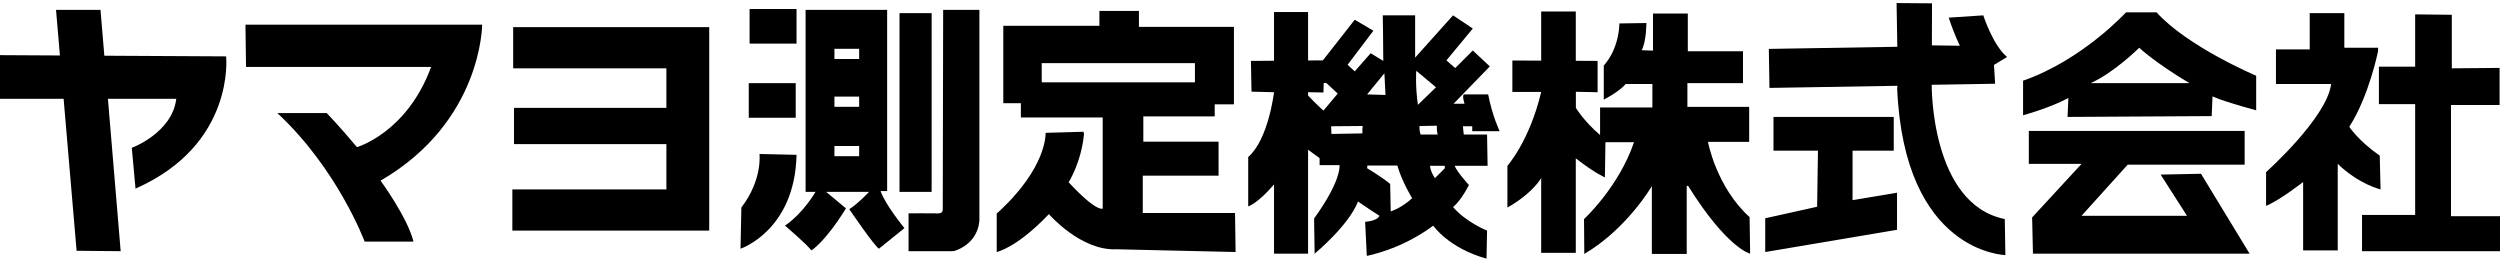
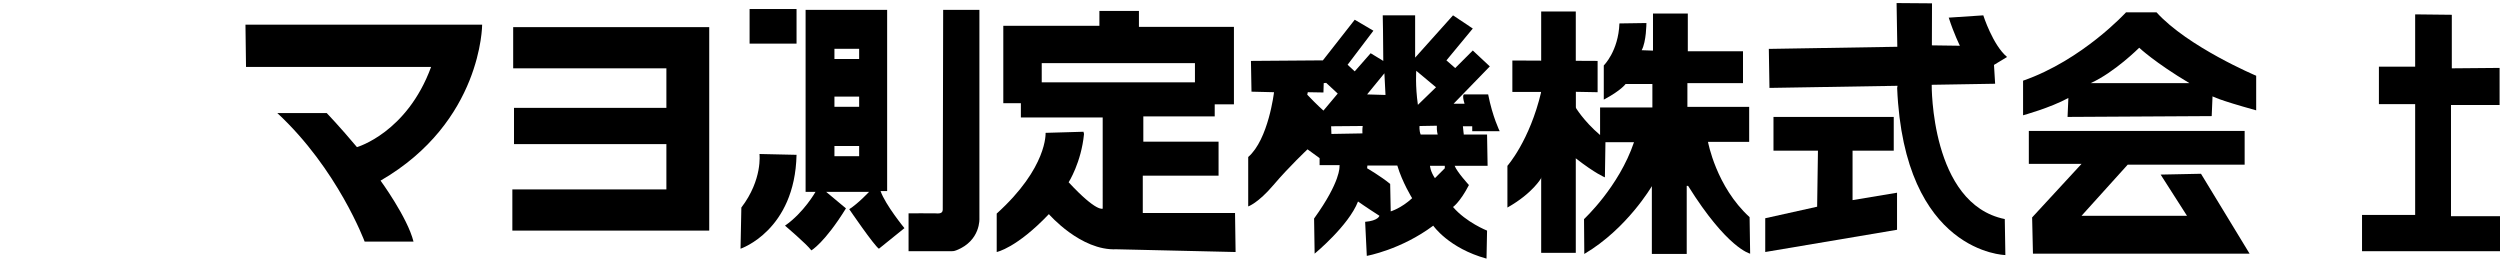
<svg xmlns="http://www.w3.org/2000/svg" version="1.1" width="275" height="29" viewBox="0 -0.337 275 29" enable-background="new 0 -0.337 275 29" xml:space="preserve">
  <defs>
</defs>
-   <path d="M6.824,10.531H0V5.729l6.377,0.035l0.214,0.004L6.162,0.746h4.893l0.422,5.046l0.201,0.001l13.195,0.072  c0,0,1.042,9.695-9.967,14.543l-0.408-4.485c0,0,4.44-1.631,4.893-5.392h-7.374h-0.145l1.402,16.763l-4.848-0.046L6.998,10.532" />
  <path d="M27.001,2.376h26.035c0,0,0,10.692-11.175,17.156c0,0,2.959,4.046,3.624,6.705H40.11c0,0-2.96-7.973-9.604-14.135h5.437  c0,0,1.45,1.51,3.322,3.745c0,0,5.497-1.57,8.155-8.819H27.062L27.001,2.376z" />
  <polygon points="56.45,2.648 56.45,7.179 73.303,7.179 73.303,11.528 56.541,11.528 56.541,15.515 73.303,15.515 73.303,20.499   56.359,20.499 56.359,25.029 78.015,25.029 78.015,2.648 " />
  <rect x="82.455" y="0.655" width="5.165" height="3.806" />
-   <rect x="82.364" y="8.81" width="5.165" height="3.806" />
  <path d="M83.542,16.602c0,0,0.362,2.809-1.993,5.89l-0.091,4.53c0,0,5.98-1.993,6.162-10.329L83.542,16.602z" />
  <path d="M97.586,0.746V20.68h-0.725c0.543,1.541,2.627,4.078,2.627,4.078l-2.809,2.265c-0.543-0.362-3.262-4.349-3.262-4.349  c0.997-0.634,2.175-1.903,2.175-1.903h-4.712l2.175,1.813c-2.356,3.806-3.806,4.621-3.806,4.621  c-0.544-0.725-2.899-2.718-2.899-2.718c2.084-1.45,3.353-3.715,3.353-3.715h-1.087V0.746H97.586z M91.788,6.154h2.718V5.033h-2.718  V6.154z M91.788,11.409h2.718v-1.122h-2.718V11.409z M91.788,16.846h2.718v-1.121h-2.718V16.846z" />
-   <rect x="98.946" y="1.108" width="3.534" height="19.662" />
  <path d="M103.748,0.746h3.987V23.67c0,0,0.17,2.473-2.551,3.531c-0.177,0.068-0.318,0.102-0.507,0.094h-4.735c0,0,0-4.052,0-4.166  c0,0,2.632-0.011,2.892,0c0.348,0.016,0.869,0.092,0.869-0.411C103.703,22.129,103.748,0.746,103.748,0.746z" />
  <path d="M119.242,14.397c-0.302,3.142-1.691,5.316-1.691,5.316c3.081,3.322,3.745,2.899,3.745,2.899V12.585h-9v-1.57h-1.933V2.498  h10.571V0.867h4.349v1.751h10.45v8.518h-2.114v1.329h-7.853v2.779h8.276v3.745h-8.336v4.107h10.148l0.061,4.289l-13.108-0.302  c-3.926,0.182-7.43-3.866-7.43-3.866c-3.564,3.746-5.739,4.167-5.739,4.167v-4.228c5.618-5.074,5.376-8.88,5.376-8.88l4.168-0.121   M131.444,6.604h-16.854v2.115h16.854V6.604z" />
-   <polygon points="143.888,27.566 140.143,27.566 140.143,9.807 140.143,0.987 143.888,0.987 " />
  <path d="M147.361,17.826h-2.205v-0.771l-1.329-0.966c0,0-2.054,1.933-3.745,3.926c-1.691,1.993-2.779,2.355-2.779,2.355v-5.437  c2.235-1.933,2.839-7.127,2.839-7.127l-2.477-0.06l-0.061-3.383l7.914-0.06l3.503-4.47l2.054,1.208l-2.839,3.745l0.785,0.725  l1.752-1.993l1.389,0.846c0-2.175-0.06-5.014-0.06-5.014h3.563v4.652l4.168-4.652l2.174,1.45l-2.899,3.504l0.967,0.845l1.933-1.933  l1.873,1.751l-3.987,4.108h1.208c-0.302-0.966-0.061-1.027-0.061-1.027h2.658c0.484,2.477,1.269,4.048,1.269,4.048h-3.021v-0.544  h-1.027c0.121,1.269,0.121,0.906,0.121,0.906h2.537l0.06,3.443h-3.624c0.242,0.664,1.57,2.114,1.57,2.114  c-0.967,1.873-1.751,2.417-1.751,2.417c1.45,1.691,3.745,2.597,3.745,2.597l-0.061,3.081c-4.168-1.148-5.859-3.625-5.859-3.625  c-3.564,2.658-7.309,3.323-7.309,3.323l-0.182-3.746c1.45-0.121,1.571-0.665,1.571-0.665c-1.51-0.967-2.355-1.571-2.355-1.571  c-1.027,2.658-4.772,5.739-4.772,5.739l-0.06-3.866c2.959-4.108,2.793-5.724,2.793-5.724L147.361,17.826z M155.788,7.451  c0,0-0.121,1.631,0.181,3.746l1.993-1.934L155.788,7.451z M156.15,13.525c0,0-0.06,0.467,0.121,0.933h1.872  c0,0-0.121-0.4-0.09-0.967L156.15,13.525z M158.929,17.901h-1.631c0,0,0.03,0.604,0.543,1.359l1.087-1.087V17.901z M150.412,17.871  l-0.03,0.302c0,0,1.51,0.876,2.537,1.722l0.06,3.02c0,0,1.147-0.332,2.356-1.45c0,0-1.087-1.751-1.631-3.594H150.412z   M146.425,13.552l0.03,0.845l3.413-0.06c0,0-0.03-0.453,0.03-0.815L146.425,13.552z M145.579,9.836l-1.722-0.03l-0.06,0.271  c1.087,1.148,1.782,1.752,1.782,1.752l1.571-1.873l-1.269-1.178l-0.272,0.03L145.579,9.836z M150.381,10.048l2.024,0.061  c-0.06-1.087-0.121-2.386-0.121-2.386L150.381,10.048z" />
  <rect x="169.53" y="0.927" width="3.806" height="26.548" />
  <path d="M166.359,6.318l9.378,0.045v3.443l-2.446-0.045v1.676c0,0,0.86,1.495,2.718,3.081v-3.035h5.753V8.9h-2.945  c0,0-0.476,0.702-2.401,1.722v-3.76c0,0,1.608-1.563,1.721-4.621l2.968-0.045c0,0,0,2.039-0.521,2.99l1.246,0.045V1.153h3.829v4.146  h6.071V8.81h-6.116v2.605h6.795v3.851h-4.53c0,0,0.891,4.931,4.576,8.283l0.061,4.017c0,0-2.507-0.544-6.826-7.46h-0.151v7.491  h-3.836v-7.46c0,0-2.718,4.681-7.43,7.46l-0.03-3.836c0,0,3.836-3.534,5.497-8.457h-3.141l-0.06,3.866c0,0-1.027-0.393-3.232-2.114  l-3.745,2.145c0,0-0.907,1.691-3.746,3.292v-4.59c0,0,2.446-2.749,3.715-8.125h-3.171V6.318z" />
  <polygon points="195.083,12.525 208.312,12.525 208.312,16.24 203.781,16.24 203.781,21.676 208.674,20.861 208.674,24.938   194.176,27.384 194.176,23.67 199.885,22.401 199.975,16.24 195.083,16.24 " />
  <path d="M194.571,5.042l14.133-0.234L208.624,0l3.897,0.03l-0.014,4.622l3.082,0.043c0,0-0.656-1.31-1.229-3.092l3.802-0.252  c0,0,1.051,3.284,2.614,4.578l-1.437,0.873l0.125,2.072l-6.976,0.116c0,0-0.146,13.111,8.038,14.769l0.065,3.96  c0,0-11.15-0.193-11.904-18.383l0.042-0.236l-14.088,0.233L194.571,5.042z" />
  <path d="M237.216,1.018c3.443,3.805,10.964,6.977,10.964,6.977V11.8c-4.259-1.178-4.802-1.54-4.802-1.54l-0.091,2.174l-15.856,0.091  l0.09-2.084c-1.993,1.087-4.983,1.903-4.983,1.903V8.538c6.524-2.265,11.326-7.521,11.326-7.521H237.216z M240.84,8.81  c-3.806-2.265-5.527-3.896-5.527-3.896s-2.718,2.718-5.346,3.896H240.84z" />
  <polygon points="223.171,14.065 246.911,14.065 246.911,17.78 234.044,17.78 228.97,23.398 240.568,23.398 237.669,18.868   242.109,18.777 247.455,27.566 223.625,27.566 223.534,23.579 228.97,17.689 223.171,17.689 " />
-   <path d="M261.59,5.276c0,0-0.997,4.984-3.171,8.336c0,0,0.997,1.54,3.353,3.171l0.091,3.715c0,0-2.356-0.544-4.712-2.809v9.514  h-3.806v-7.521c0,0-2.537,1.993-4.077,2.627v-3.715c0,0,6.705-5.98,7.158-9.695h-6.071V5.095h3.715V1.108h3.806v3.806h3.715V5.276z" />
  <polygon points="265.667,1.244 265.667,6.998 261.68,6.998 261.68,11.12 265.667,11.12 265.667,23.307 259.823,23.307   259.823,27.294 275,27.294 275,23.443 269.609,23.443 269.609,11.211 274.955,11.211 274.955,7.133 269.699,7.179 269.699,1.289 " />
</svg>